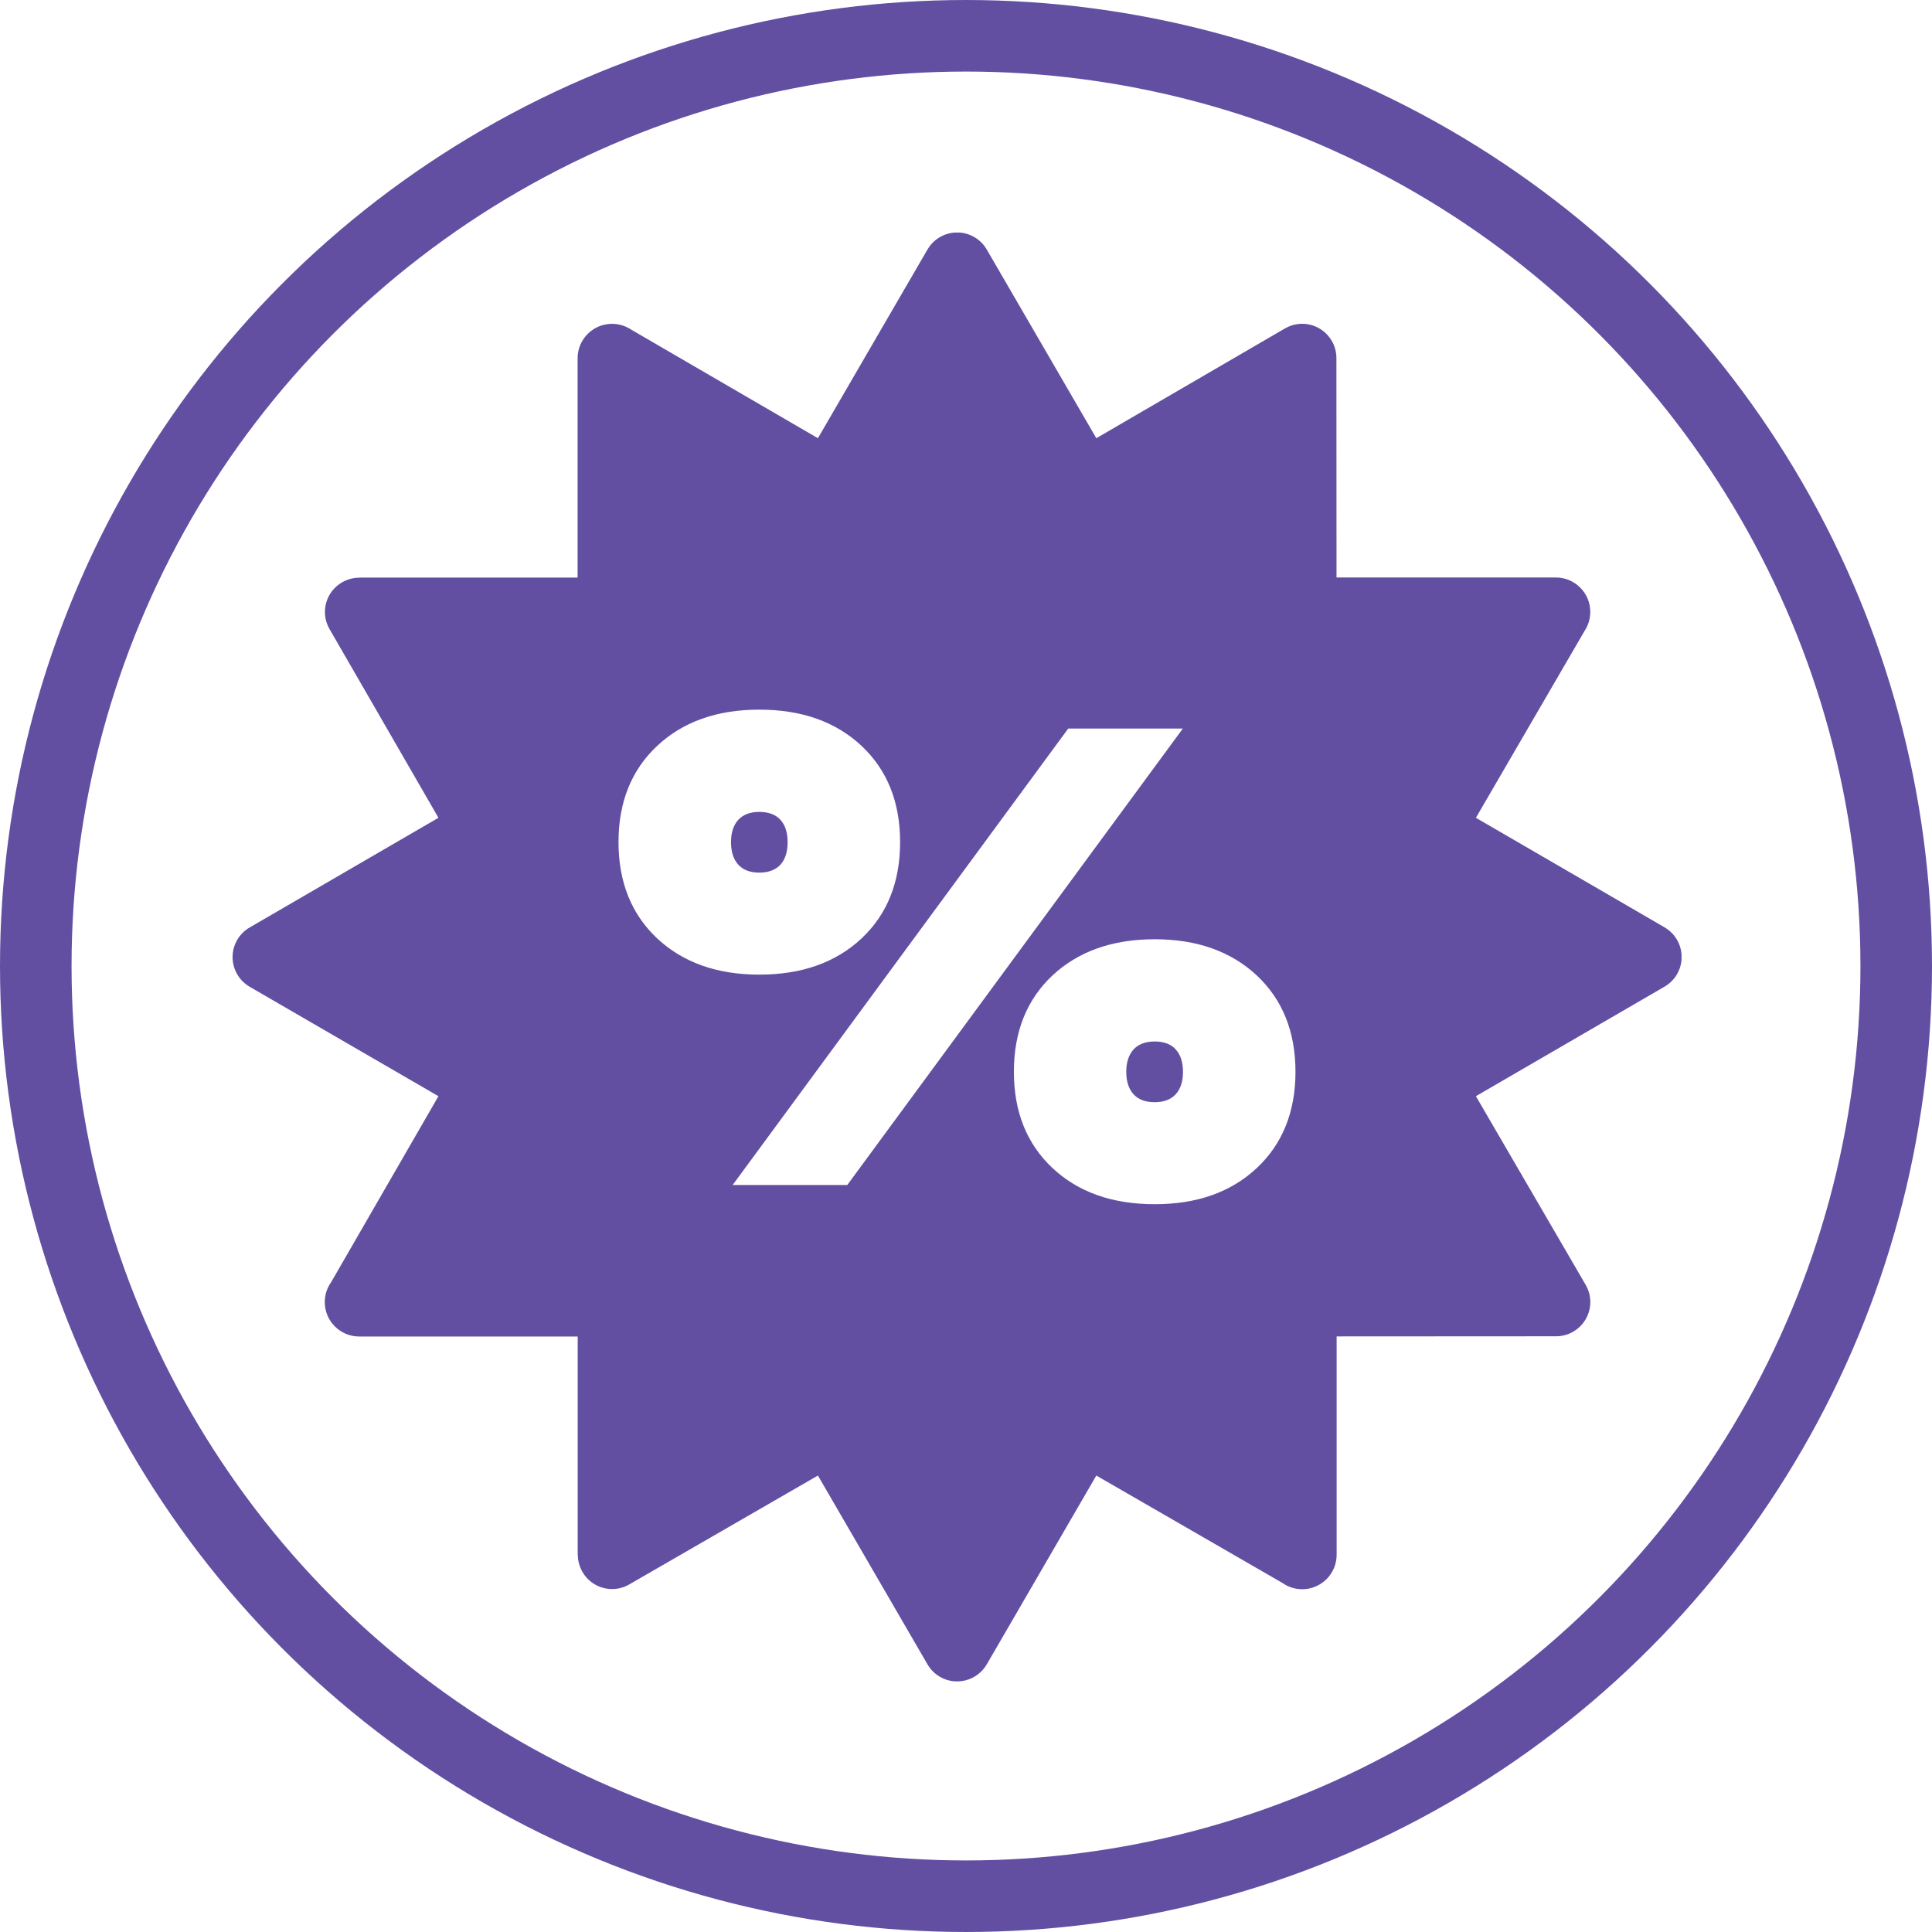
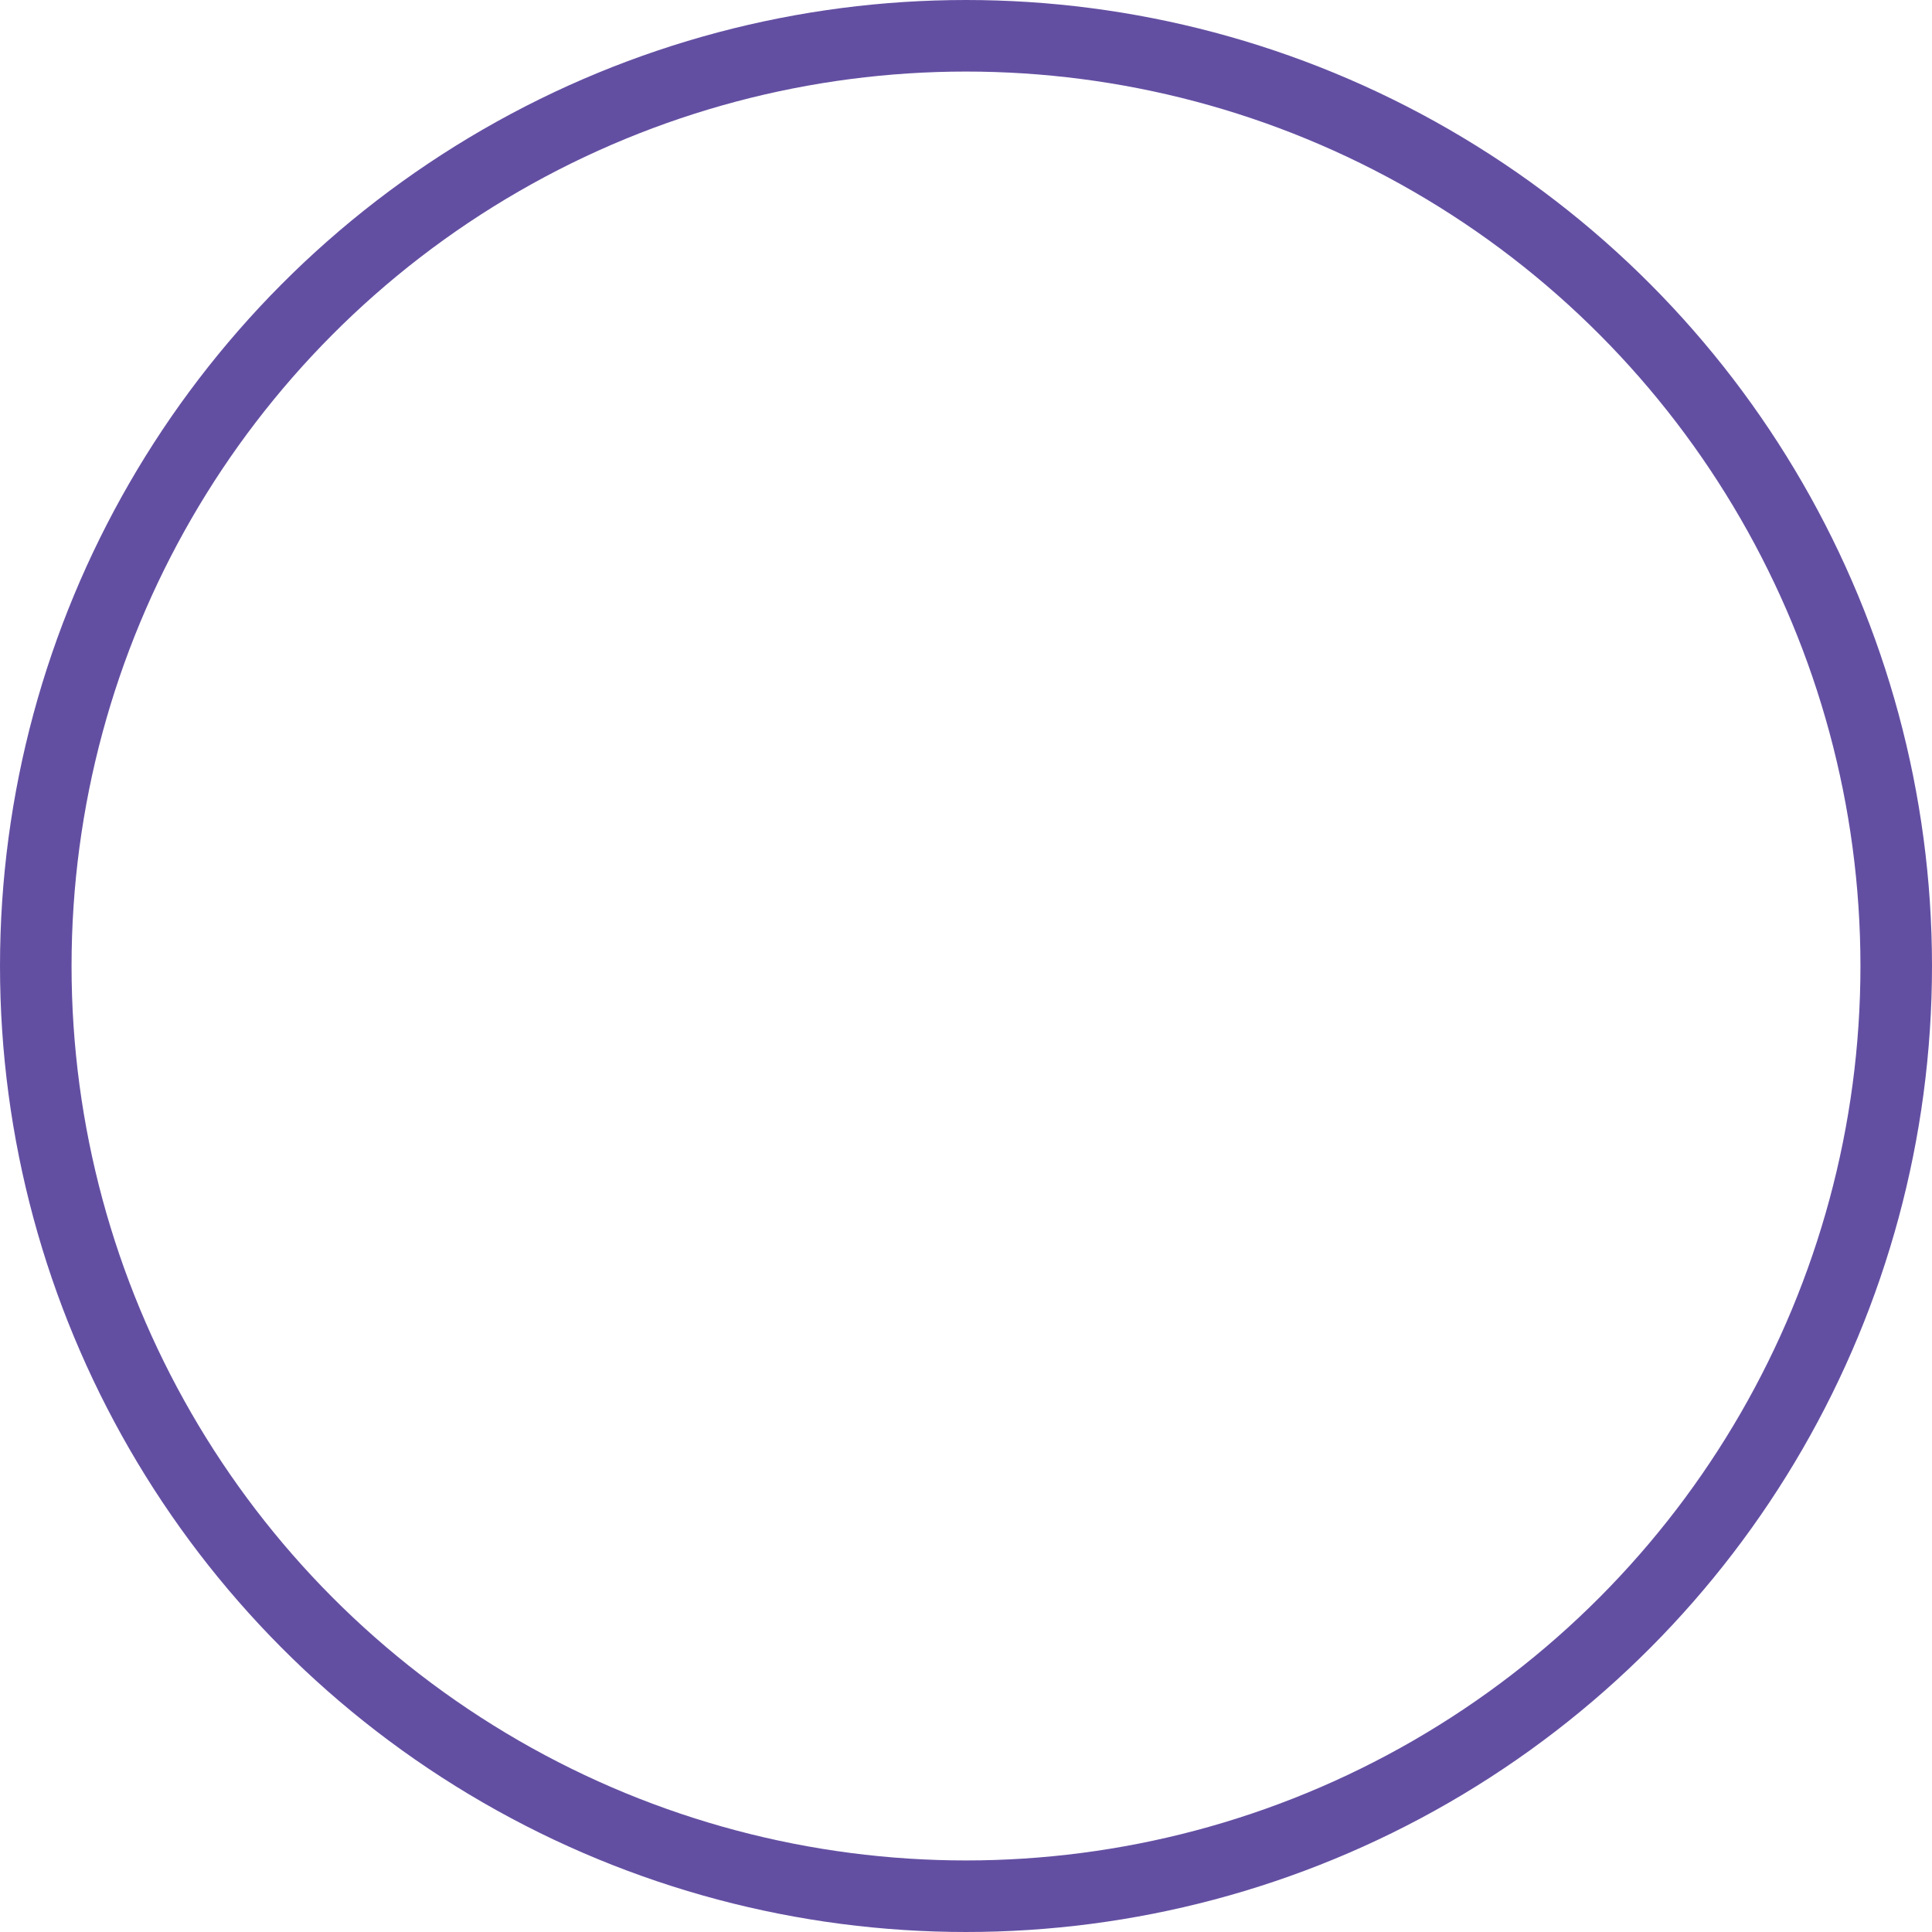
<svg xmlns="http://www.w3.org/2000/svg" width="108" height="108" viewBox="0 0 108 108" fill="none">
  <g clip-path="url(#clip0_17_5)">
-     <path fill-rule="evenodd" clip-rule="evenodd" d="M24.509 45.715L18.419 35.162C17.891 34.245 18.207 33.079 19.124 32.551C19.427 32.38 19.75 32.294 20.08 32.294V32.288H32.288V20.027C32.288 18.966 33.151 18.102 34.212 18.102C34.614 18.102 34.984 18.227 35.294 18.432L45.722 24.496L51.846 13.949C52.379 13.033 53.553 12.723 54.462 13.251C54.766 13.428 55.003 13.672 55.168 13.962L61.285 24.496L71.832 18.359C72.748 17.825 73.921 18.142 74.449 19.058C74.627 19.361 74.706 19.691 74.706 20.02L74.712 32.281H86.973C88.034 32.281 88.898 33.145 88.898 34.206C88.898 34.608 88.773 34.977 88.568 35.287L82.504 45.715L93.051 51.839C93.967 52.373 94.277 53.546 93.749 54.456C93.572 54.759 93.328 54.996 93.038 55.161L82.504 61.278L88.641 71.825C89.175 72.742 88.858 73.915 87.942 74.442C87.639 74.62 87.309 74.699 86.98 74.699L74.719 74.706V86.914C74.719 87.975 73.856 88.839 72.794 88.839C72.379 88.839 71.997 88.707 71.68 88.483L61.285 82.484L55.161 93.038C54.627 93.954 53.454 94.264 52.544 93.736C52.241 93.558 52.004 93.314 51.839 93.024L45.722 82.484L35.168 88.575C34.252 89.102 33.085 88.786 32.558 87.87C32.386 87.566 32.301 87.243 32.301 86.914H32.294V74.712H20.08C19.018 74.712 18.155 73.849 18.155 72.788C18.155 72.372 18.287 71.99 18.511 71.674L24.509 61.278L13.956 55.161C13.04 54.627 12.73 53.454 13.257 52.544C13.435 52.241 13.679 52.004 13.969 51.839L24.509 45.715ZM42.446 39.67C44.812 39.67 46.717 40.343 48.161 41.694C49.598 43.045 50.316 44.838 50.316 47.073C50.316 49.314 49.598 51.107 48.161 52.459C46.717 53.81 44.812 54.482 42.446 54.482C40.079 54.482 38.181 53.803 36.737 52.459C35.3 51.107 34.575 49.314 34.575 47.073C34.575 44.838 35.3 43.039 36.737 41.694C38.181 40.343 40.079 39.67 42.446 39.67ZM59.716 40.725H66.123L47.363 66.242H40.956L59.716 40.725ZM42.446 45.386C41.931 45.386 41.542 45.537 41.272 45.827C41.002 46.124 40.864 46.539 40.864 47.08C40.864 47.62 41.002 48.042 41.272 48.339C41.542 48.629 41.931 48.78 42.446 48.78C42.96 48.78 43.355 48.629 43.626 48.339C43.896 48.035 44.028 47.62 44.028 47.08C44.028 46.539 43.896 46.124 43.626 45.827C43.362 45.537 42.966 45.386 42.446 45.386ZM64.548 52.505C66.914 52.505 68.813 53.184 70.256 54.528C71.693 55.88 72.418 57.673 72.418 59.914C72.418 62.148 71.693 63.948 70.256 65.293C68.813 66.644 66.914 67.316 64.548 67.316C62.181 67.316 60.276 66.644 58.833 65.293C57.396 63.941 56.677 62.148 56.677 59.914C56.677 57.673 57.396 55.88 58.833 54.528C60.276 53.184 62.181 52.505 64.548 52.505ZM64.548 58.22C64.034 58.22 63.638 58.371 63.368 58.661C63.098 58.965 62.959 59.373 62.959 59.92C62.959 60.461 63.098 60.876 63.368 61.173C63.638 61.469 64.034 61.614 64.548 61.614C65.055 61.614 65.451 61.463 65.721 61.173C65.992 60.876 66.13 60.461 66.13 59.92C66.13 59.373 65.992 58.958 65.721 58.661C65.457 58.365 65.062 58.22 64.548 58.22Z" fill="#634FA2" />
-   </g>
+     </g>
  <circle cx="54" cy="54" r="52" stroke="#634FA2" stroke-width="4" />
  <defs>
    <clipPath id="clip0_17_5">
      <rect width="81" height="81" fill="white" transform="translate(13 13)" />
    </clipPath>
  </defs>
</svg>